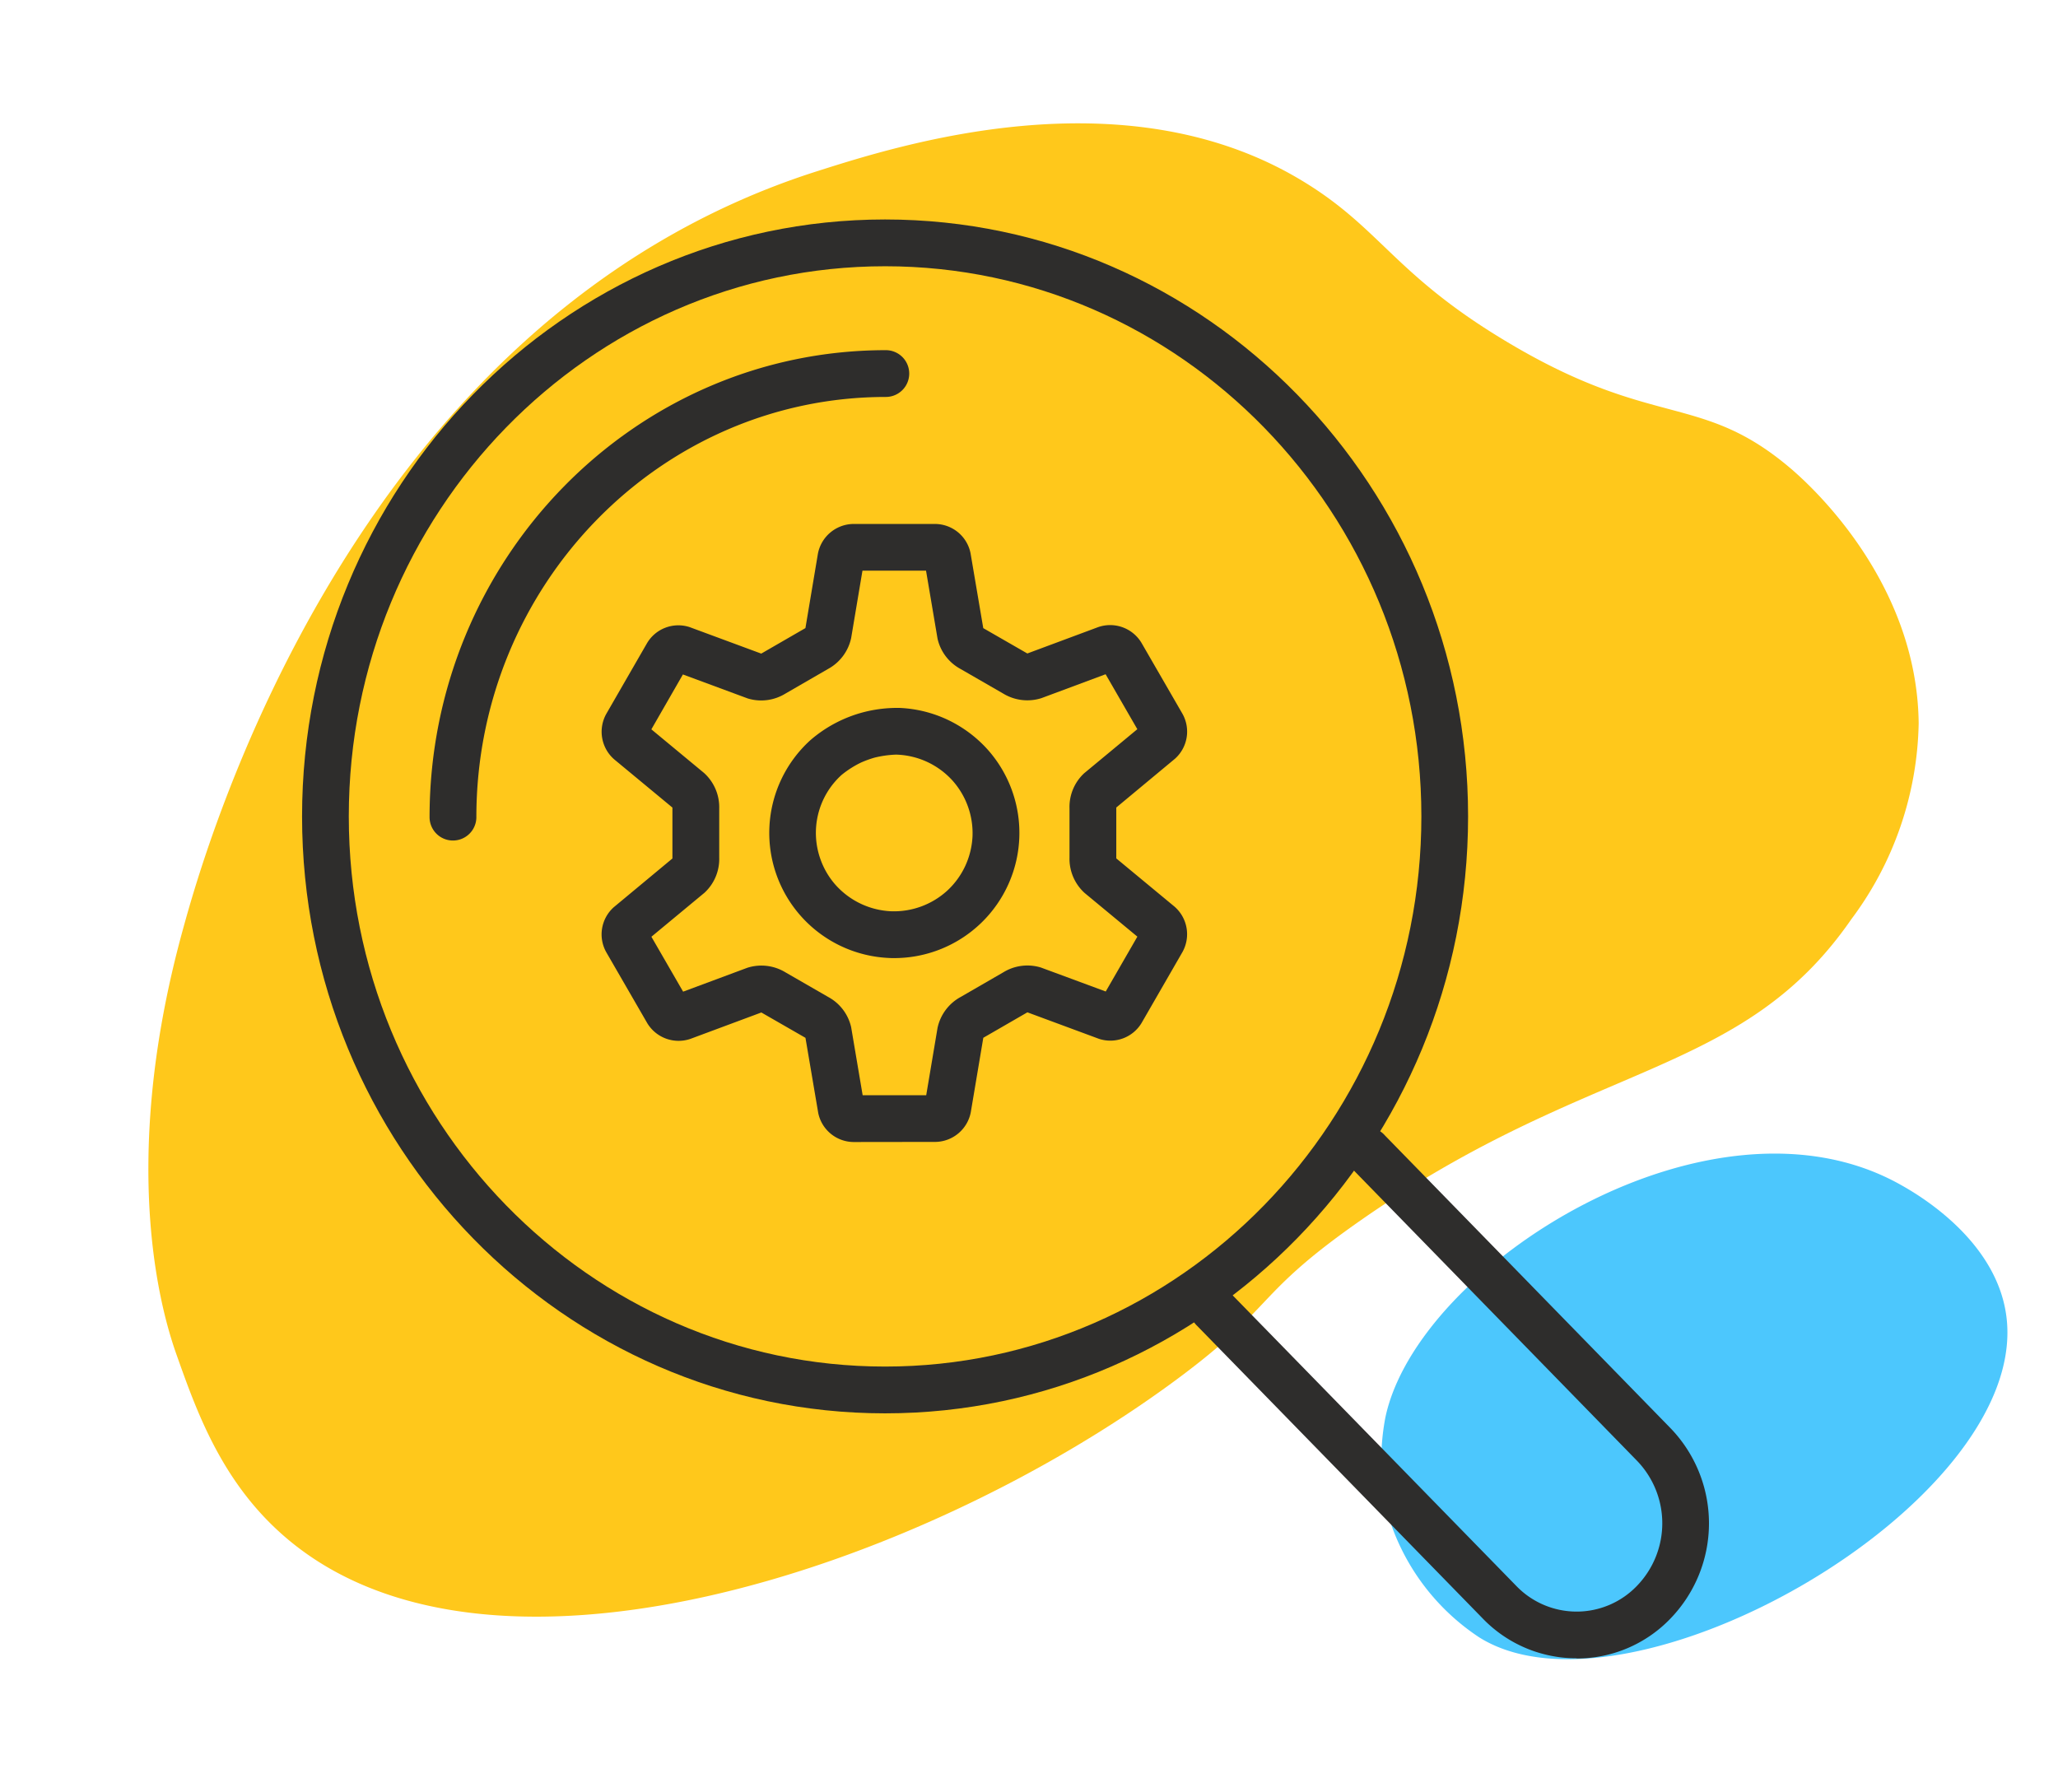
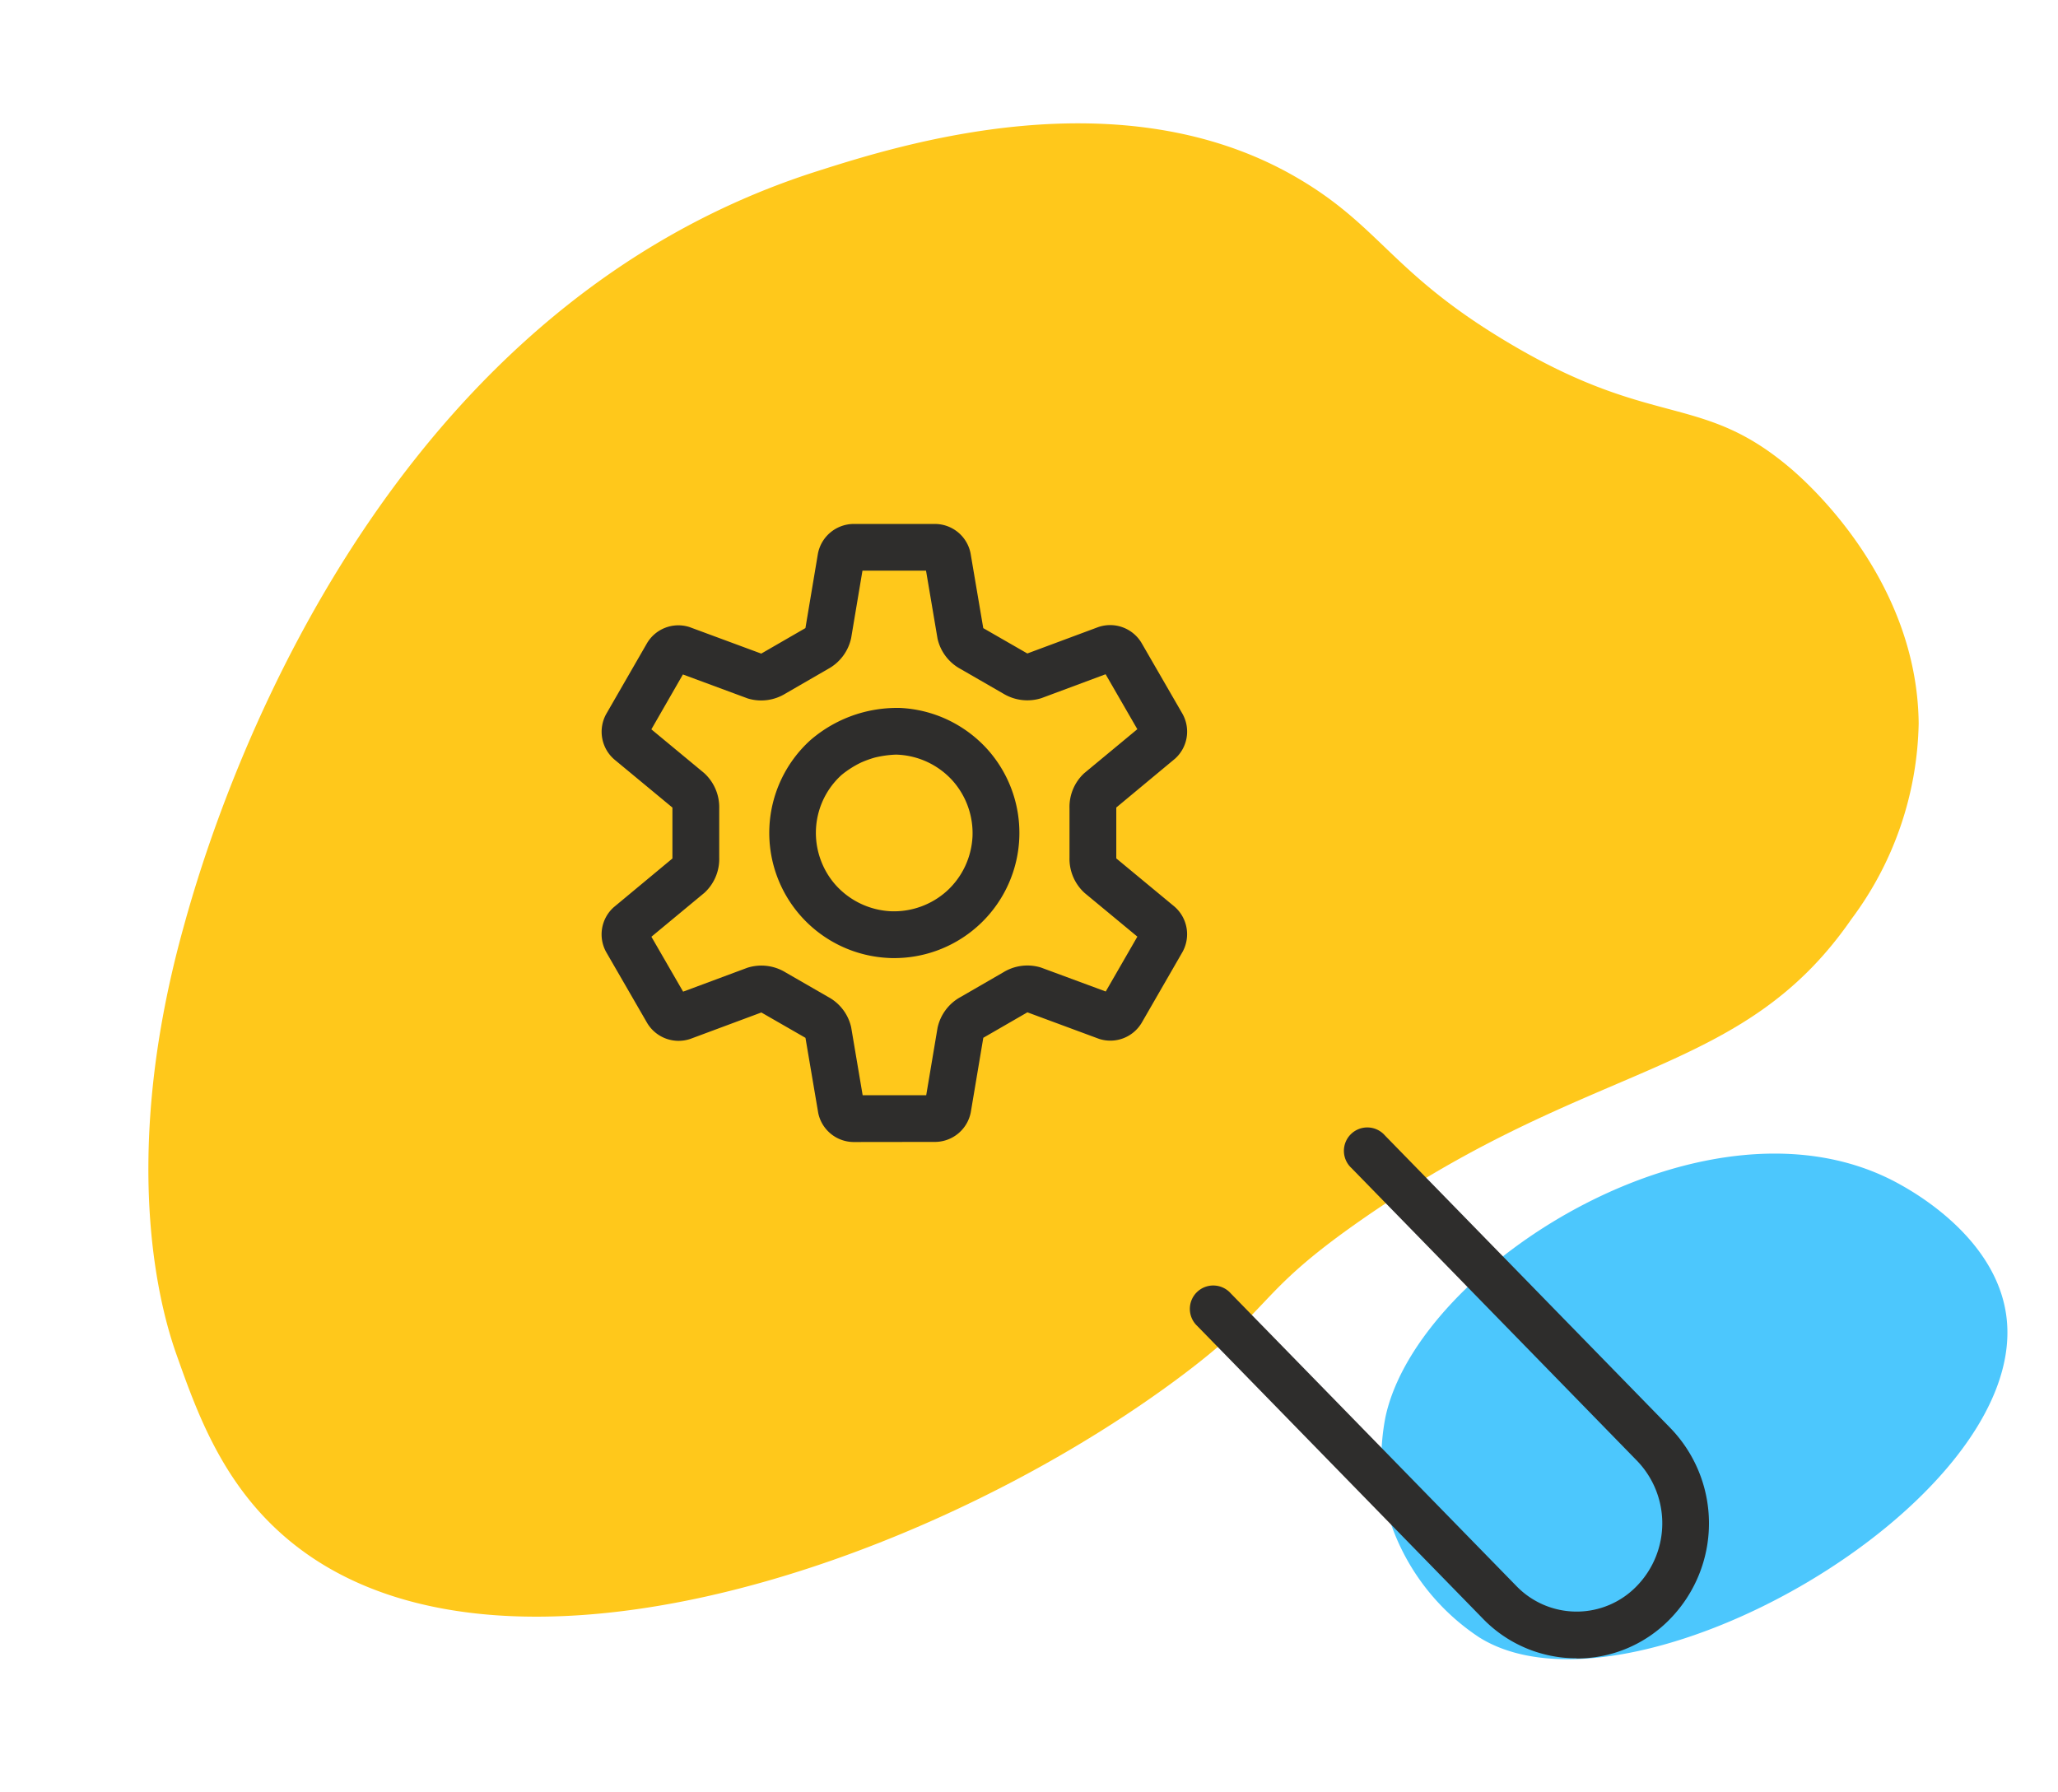
<svg xmlns="http://www.w3.org/2000/svg" width="113.664" height="98.974" viewBox="0 0 113.664 98.974">
  <path id="Path_5462" data-name="Path 5462" d="M31.338,381.155c-.343-1.832-1.774-10.433,4-23.173,1.765-3.895,14.428-31.837,41.153-35.91,4.739-.722,17.4-2.652,26.15,4.517,4.243,3.474,4.332,6.165,10.56,11.2,6.874,5.557,9.711,4.066,13.877,8.957.9,1.061,5.882,7.228,4.739,14.962a18.6,18.6,0,0,1-5.361,10.1c-7.393,7.754-15.337,5.372-29.388,12.2-6.52,3.171-5.3,3.922-11.509,7.141-15.675,8.124-40.687,12.273-50.13.535C32.659,388.247,31.924,384.308,31.338,381.155Z" transform="translate(-80.809 -296.682) rotate(-9)" fill="#ffc81b" />
  <path id="Path_5467" data-name="Path 5467" d="M370.3,32.3c-2.283-3.794-7.538-4.187-8.47-4.257-11.9-.891-22.308,15.31-20.336,23.691a12.716,12.716,0,0,0,2.221,4.59,12.376,12.376,0,0,0,7.616,4.214C361.007,61.722,375.592,41.1,370.3,32.3Z" transform="translate(-211.123 -112.902) rotate(25)" fill="#4cc7fd" />
  <g id="Group_5104" data-name="Group 5104" transform="translate(-962.625 -922.406)">
    <g id="Group_5094" data-name="Group 5094">
      <g id="Group_5093" data-name="Group 5093">
        <path id="Path_5449" data-name="Path 5449" d="M1049.7,1014a7.186,7.186,0,0,1-5.184-2.2l-15.766-16.156a1.292,1.292,0,1,1,1.85-1.8L1046.368,1010a4.627,4.627,0,0,0,3.335,1.42h0a4.612,4.612,0,0,0,3.328-1.418,4.97,4.97,0,0,0,0-6.92l-15.767-16.163a1.292,1.292,0,1,1,1.849-1.8l15.766,16.161a7.566,7.566,0,0,1,0,10.531,7.177,7.177,0,0,1-5.175,2.2Z" fill="#2e2d2c" />
      </g>
    </g>
    <g id="Group_5097" data-name="Group 5097">
      <g id="Group_5096" data-name="Group 5096">
        <g id="Group_5095" data-name="Group 5095">
-           <path id="Path_5450" data-name="Path 5450" d="M1011.508,1000.47c-17.757,0-32.2-14.791-32.2-32.972s14.446-32.97,32.2-32.97,32.2,14.791,32.2,32.97S1029.265,1000.47,1011.508,1000.47Zm0-63.358c-16.332,0-29.619,13.63-29.619,30.386s13.287,30.388,29.619,30.388,29.62-13.632,29.62-30.388S1027.841,937.112,1011.508,937.112Z" fill="#2e2d2c" />
-         </g>
+           </g>
      </g>
    </g>
    <g id="Group_5102" data-name="Group 5102">
      <g id="Group_5099" data-name="Group 5099">
        <g id="Group_5098" data-name="Group 5098">
-           <path id="Path_5451" data-name="Path 5451" d="M987.642,968.831a1.291,1.291,0,0,1-1.292-1.292c0-14.221,11.3-25.792,25.2-25.792a1.292,1.292,0,0,1,0,2.584c-12.47,0-22.615,10.411-22.615,23.208A1.292,1.292,0,0,1,987.642,968.831Z" fill="#2e2d2c" />
-         </g>
+           </g>
      </g>
      <g id="Group_5101" data-name="Group 5101">
        <g id="Group_5100" data-name="Group 5100">
-           <path id="Path_5452" data-name="Path 5452" d="M1012.4,967.54a.853.853,0,1,1-.852-.874A.863.863,0,0,1,1012.4,967.54Z" fill="none" />
+           <path id="Path_5452" data-name="Path 5452" d="M1012.4,967.54a.853.853,0,1,1-.852-.874Z" fill="none" />
        </g>
      </g>
    </g>
    <g id="Group_5103" data-name="Group 5103">
      <path id="Path_5453" data-name="Path 5453" d="M1009.763,985.484a2.01,2.01,0,0,1-1.946-1.6l-.706-4.155-2.436-1.4-3.916,1.457a2.021,2.021,0,0,1-2.389-.873L996.109,975a2.011,2.011,0,0,1,.412-2.483l3.242-2.694,0-2.812-3.217-2.664a2.024,2.024,0,0,1-.438-2.507l2.252-3.908a2.009,2.009,0,0,1,2.357-.887l3.952,1.462,2.44-1.409.691-4.117a2.021,2.021,0,0,1,1.951-1.635l4.528,0a2.01,2.01,0,0,1,1.946,1.6l.006.032.7,4.122,2.434,1.4,3.917-1.458a2.019,2.019,0,0,1,2.388.871l2.263,3.918a2.01,2.01,0,0,1-.414,2.483l-3.241,2.694v2.811l3.217,2.664a2.02,2.02,0,0,1,.438,2.507l-2.252,3.908a2.013,2.013,0,0,1-2.352.889l-3.957-1.465-.006,0-2.433,1.405-.692,4.116a2.02,2.02,0,0,1-1.946,1.635Zm-1.4-8.014a2.536,2.536,0,0,1,1.271,1.668l.636,3.762,3.51,0,.626-3.723a2.551,2.551,0,0,1,1.277-1.705l2.356-1.362a2.543,2.543,0,0,1,2.079-.263l3.577,1.323,1.747-3.03-2.911-2.41a2.551,2.551,0,0,1-.837-1.957V967.05a2.538,2.538,0,0,1,.809-1.934l2.937-2.434-1.752-3.035-3.542,1.319a2.565,2.565,0,0,1-2.112-.251l-2.359-1.36a2.539,2.539,0,0,1-1.269-1.671l-.636-3.758-3.511,0-.625,3.724a2.552,2.552,0,0,1-1.276,1.705L1006,960.718a2.547,2.547,0,0,1-2.077.266l-3.581-1.325L998.6,962.69l2.911,2.411a2.551,2.551,0,0,1,.837,1.957l0,2.719a2.537,2.537,0,0,1-.812,1.937l-2.934,2.432,1.752,3.033,3.542-1.318a2.554,2.554,0,0,1,2.112.252Zm15.079.137v0Zm-11.422-2.282c-.106,0-.211,0-.318-.008a6.914,6.914,0,0,1-4.336-12.014,7.3,7.3,0,0,1,2.944-1.558,7.417,7.417,0,0,1,2.028-.237,6.923,6.923,0,0,1,2.617.649h0a6.994,6.994,0,0,1,2.173,1.6,6.916,6.916,0,0,1-5.109,11.568Zm.1-11.239a5.843,5.843,0,0,0-1.179.163,5.612,5.612,0,0,0-.76.275,5.369,5.369,0,0,0-1.08.689,4.317,4.317,0,0,0-1.154,4.672,4.3,4.3,0,0,0,.868,1.443,4.378,4.378,0,0,0,3,1.409,4.361,4.361,0,0,0,3.114-1.126,4.348,4.348,0,0,0,1-1.36,4.407,4.407,0,0,0,.408-1.642,4.366,4.366,0,0,0-1.125-3.112,4.374,4.374,0,0,0-1.362-1h0a4.367,4.367,0,0,0-1.637-.407Z" fill="#2e2d2c" />
    </g>
  </g>
</svg>